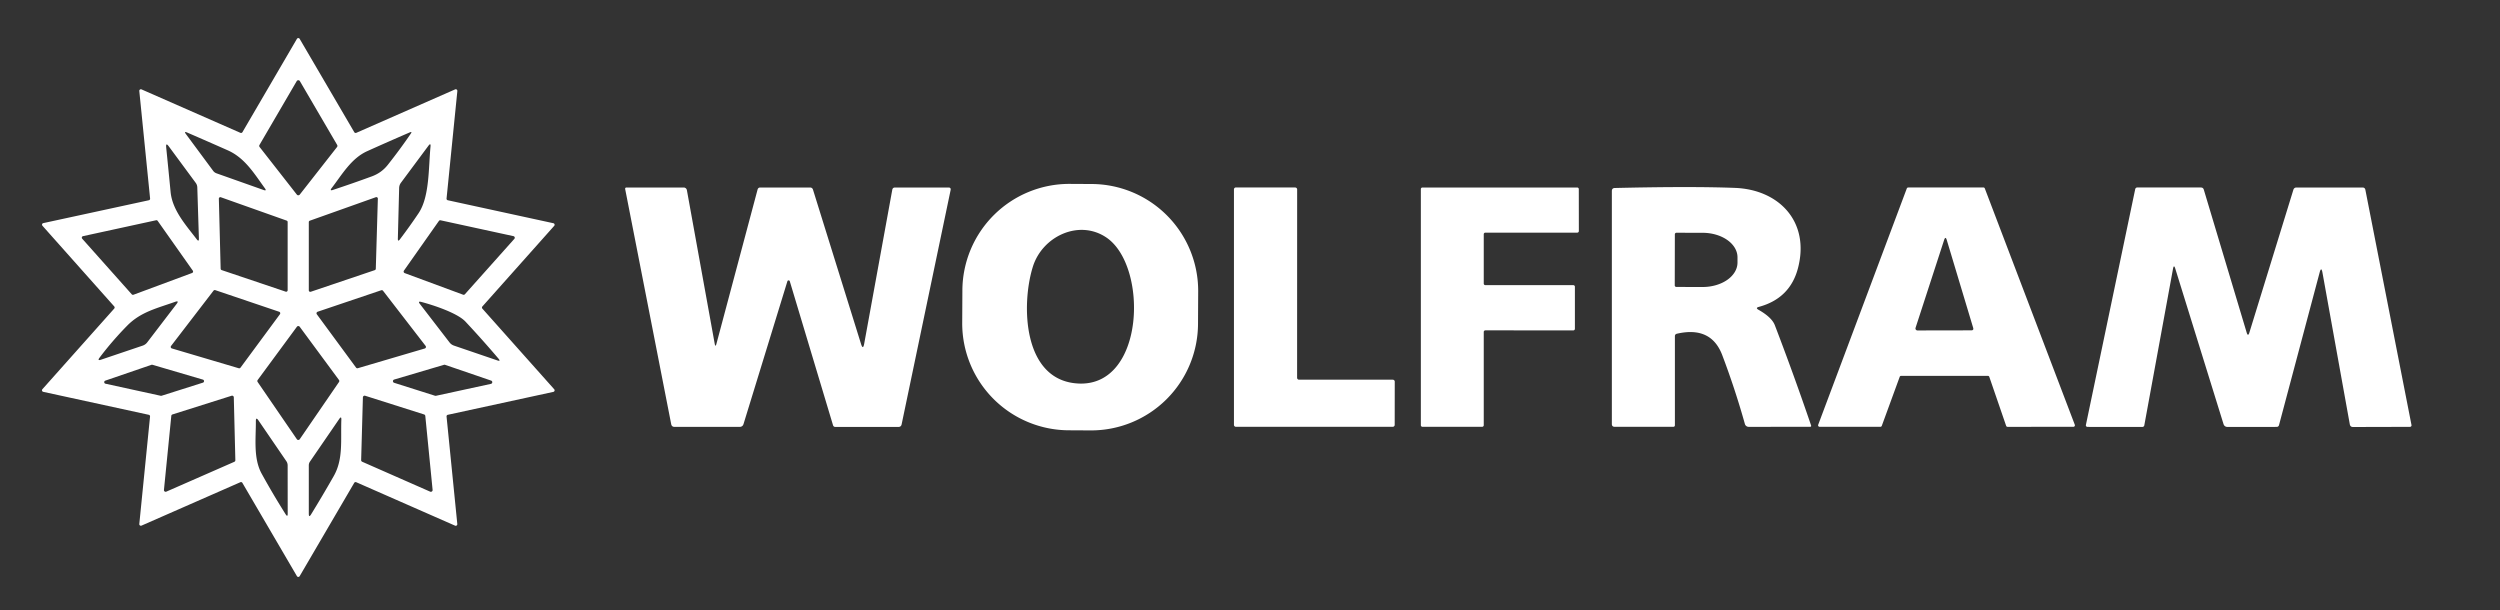
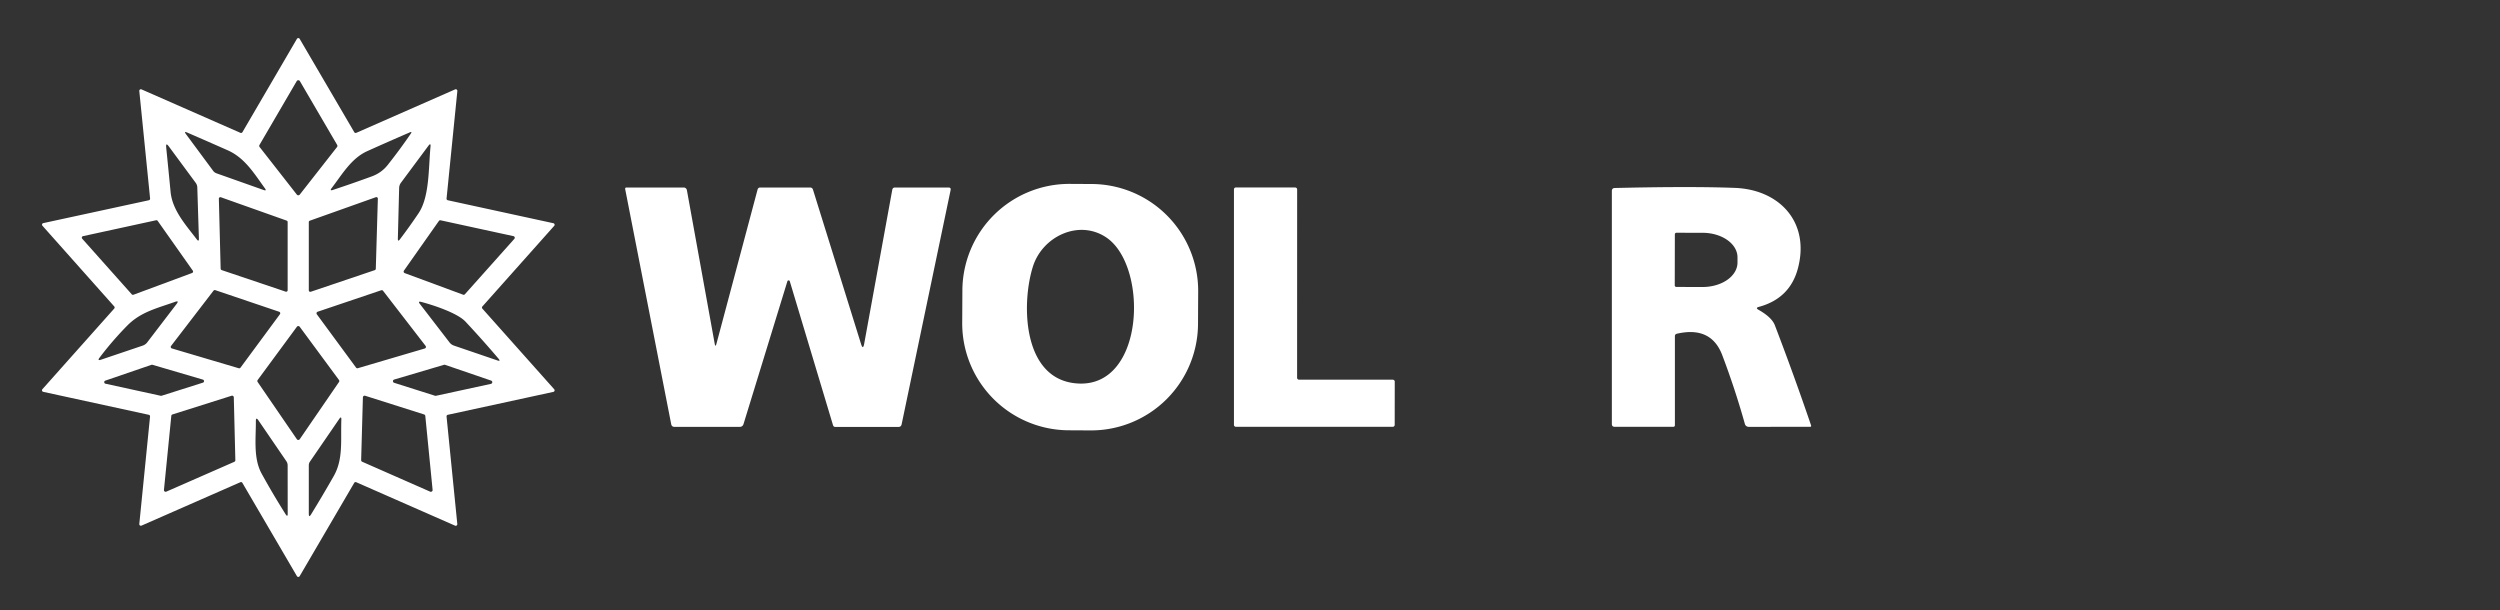
<svg xmlns="http://www.w3.org/2000/svg" version="1.1" viewBox="0.00 0.00 500.00 122.00">
  <rect x="0.00" y="0.00" width="500.00" height="122.00" fill="#333333" stroke="none" />
  <path fill="#ffffff" d="   M 30.02 39.71   L 27.86 18.21   A 0.32 0.32 0.0 0 1 28.31 17.88   L 48.09 26.57   A 0.32 0.32 0.0 0 0 48.49 26.43   L 59.38 7.78   A 0.32 0.32 0.0 0 1 59.94 7.78   L 70.85 26.43   A 0.32 0.32 0.0 0 0 71.25 26.57   L 91.02 17.88   A 0.32 0.32 0.0 0 1 91.47 18.21   L 89.31 39.71   A 0.32 0.32 0.0 0 0 89.56 40.05   L 110.66 44.64   A 0.32 0.32 0.0 0 1 110.84 45.17   L 96.47 61.30   A 0.32 0.32 0.0 0 0 96.47 61.72   L 110.84 77.85   A 0.32 0.32 0.0 0 1 110.66 78.38   L 89.56 82.96   A 0.32 0.32 0.0 0 0 89.31 83.30   L 91.46 104.80   A 0.32 0.32 0.0 0 1 91.01 105.13   L 71.24 96.44   A 0.32 0.32 0.0 0 0 70.84 96.58   L 59.94 115.22   A 0.32 0.32 0.0 0 1 59.38 115.22   L 48.48 96.58   A 0.32 0.32 0.0 0 0 48.08 96.44   L 28.31 105.12   A 0.32 0.32 0.0 0 1 27.86 104.80   L 30.01 83.30   A 0.32 0.32 0.0 0 0 29.76 82.96   L 8.66 78.37   A 0.32 0.32 0.0 0 1 8.48 77.84   L 22.85 61.71   A 0.32 0.32 0.0 0 0 22.85 61.29   L 8.49 45.15   A 0.32 0.32 0.0 0 1 8.67 44.62   L 29.77 40.05   A 0.32 0.32 0.0 0 0 30.02 39.71   Z   M 59.98 16.23   A 0.37 0.37 0.0 0 0 59.34 16.23   L 51.90 28.98   A 0.37 0.37 0.0 0 0 51.92 29.40   L 59.37 38.92   A 0.37 0.37 0.0 0 0 59.95 38.92   L 67.41 29.40   A 0.37 0.37 0.0 0 0 67.43 28.98   L 59.98 16.23   Z   M 81.95 26.48   Q 77.39 28.45 73.47 30.22   C 70.25 31.66 68.42 34.90 66.34 37.61   Q 65.87 38.23 66.60 37.98   Q 70.51 36.69 74.38 35.27   Q 76.31 34.56 77.56 32.97   Q 80.00 29.89 82.16 26.73   Q 82.49 26.25 81.95 26.48   Z   M 37.44 26.51   Q 36.73 26.20 37.19 26.82   L 42.61 34.14   Q 42.88 34.52 43.32 34.67   L 52.72 38.00   Q 53.40 38.24 52.98 37.66   C 50.84 34.72 48.99 31.58 45.52 30.05   Q 41.57 28.30 37.44 26.51   Z   M 86.10 29.34   Q 86.19 28.47 85.67 29.17   L 80.18 36.56   Q 79.85 37.02 79.83 37.58   L 79.57 47.73   Q 79.56 48.43 79.98 47.87   Q 81.93 45.30 83.71 42.65   C 85.93 39.35 85.69 33.60 86.10 29.34   Z   M 39.78 47.69   L 39.46 37.49   A 1.62 1.57 27.0 0 0 39.15 36.58   L 33.77 29.29   Q 33.13 28.41 33.24 29.50   Q 33.68 33.85 34.12 38.40   C 34.48 42.07 37.20 45.04 39.34 47.85   Q 39.80 48.46 39.78 47.69   Z   M 44.17 39.45   A 0.30 0.30 0.0 0 0 43.77 39.74   L 44.13 53.74   A 0.30 0.30 0.0 0 0 44.34 54.02   L 57.13 58.33   A 0.30 0.30 0.0 0 0 57.53 58.04   L 57.53 44.40   A 0.30 0.30 0.0 0 0 57.33 44.12   L 44.17 39.45   Z   M 74.95 54.03   A 0.30 0.30 0.0 0 0 75.16 53.75   L 75.57 39.73   A 0.30 0.30 0.0 0 0 75.17 39.44   L 61.96 44.14   A 0.30 0.30 0.0 0 0 61.76 44.42   L 61.76 58.06   A 0.30 0.30 0.0 0 0 62.16 58.35   L 74.95 54.03   Z   M 31.54 44.18   A 0.31 0.31 0.0 0 0 31.22 44.05   L 16.61 47.23   A 0.31 0.31 0.0 0 0 16.44 47.74   L 26.35 58.86   A 0.31 0.31 0.0 0 0 26.69 58.95   L 38.41 54.60   A 0.31 0.31 0.0 0 0 38.56 54.13   L 31.54 44.18   Z   M 102.87 47.77   A 0.33 0.33 0.0 0 0 102.70 47.23   L 88.12 44.06   A 0.33 0.33 0.0 0 0 87.78 44.19   L 80.79 54.12   A 0.33 0.33 0.0 0 0 80.94 54.62   L 92.62 58.94   A 0.33 0.33 0.0 0 0 92.98 58.85   L 102.87 47.77   Z   M 34.21 69.19   A 0.32 0.32 0.0 0 0 34.38 69.69   L 47.75 73.65   A 0.32 0.32 0.0 0 0 48.10 73.53   L 55.99 62.84   A 0.32 0.32 0.0 0 0 55.83 62.35   L 43.06 58.03   A 0.32 0.32 0.0 0 0 42.70 58.14   L 34.21 69.19   Z   M 71.21 73.52   A 0.33 0.33 0.0 0 0 71.57 73.64   L 84.95 69.70   A 0.33 0.33 0.0 0 0 85.12 69.18   L 76.61 58.16   A 0.33 0.33 0.0 0 0 76.25 58.05   L 63.52 62.35   A 0.33 0.33 0.0 0 0 63.36 62.85   L 71.21 73.52   Z   M 20.23 71.93   L 28.55 69.12   Q 29.09 68.93 29.44 68.48   L 35.32 60.79   Q 35.88 60.06 35.01 60.37   C 31.43 61.65 28.17 62.36 25.44 65.13   Q 22.48 68.14 19.93 71.51   Q 19.39 72.22 20.23 71.93   Z   M 93.09 64.32   C 91.47 62.59 86.58 60.99 84.23 60.38   Q 83.53 60.20 83.97 60.78   L 89.91 68.49   Q 90.25 68.93 90.79 69.12   L 99.46 72.08   Q 100.21 72.34 99.70 71.73   Q 96.47 67.93 93.09 64.32   Z   M 59.37 87.84   A 0.35 0.35 0.0 0 0 59.95 87.84   L 67.80 76.40   A 0.35 0.35 0.0 0 0 67.79 75.99   L 59.94 65.35   A 0.35 0.35 0.0 0 0 59.38 65.35   L 51.54 75.99   A 0.35 0.35 0.0 0 0 51.53 76.40   L 59.37 87.84   Z   M 30.50 72.96   A 0.32 0.32 0.0 0 0 30.30 72.96   L 21.05 76.13   A 0.32 0.32 0.0 0 0 21.09 76.74   L 32.16 79.16   A 0.32 0.32 0.0 0 0 32.32 79.15   L 40.59 76.53   A 0.32 0.32 0.0 0 0 40.58 75.92   L 30.50 72.96   Z   M 98.20 76.77   A 0.34 0.34 0.0 0 0 98.23 76.12   L 89.00 72.96   A 0.34 0.34 0.0 0 0 88.80 72.96   L 78.83 75.91   A 0.34 0.34 0.0 0 0 78.83 76.56   L 87.01 79.15   A 0.34 0.34 0.0 0 0 87.19 79.16   L 98.20 76.77   Z   M 34.49 82.89   A 0.34 0.34 0.0 0 0 34.26 83.18   L 32.79 97.98   A 0.34 0.34 0.0 0 0 33.26 98.33   L 46.87 92.36   A 0.34 0.34 0.0 0 0 47.07 92.04   L 46.76 79.46   A 0.34 0.34 0.0 0 0 46.32 79.15   L 34.49 82.89   Z   M 86.03 98.33   A 0.35 0.35 0.0 0 0 86.52 97.97   L 85.06 83.19   A 0.35 0.35 0.0 0 0 84.82 82.89   L 73.03 79.15   A 0.35 0.35 0.0 0 0 72.58 79.47   L 72.23 92.02   A 0.35 0.35 0.0 0 0 72.44 92.35   L 86.03 98.33   Z   M 68.27 83.94   Q 68.30 83.13 67.84 83.80   L 62.00 92.31   Q 61.76 92.66 61.76 93.08   L 61.76 102.74   Q 61.76 103.62 62.22 102.87   Q 64.56 99.06 66.75 95.21   C 68.68 91.81 68.12 88.07 68.27 83.94   Z   M 57.27 92.24   L 51.69 84.08   Q 51.17 83.32 51.17 84.24   C 51.20 87.63 50.63 91.63 52.33 94.73   Q 54.60 98.86 57.13 102.86   Q 57.54 103.50 57.54 102.74   L 57.53 93.09   A 1.53 1.48 -63.1 0 0 57.27 92.24   Z" />
  <path fill="#ffffff" d="   M 239.603 64.803   A 21.39 21.39 0.0 0 1 218.101 86.081   L 213.721 86.058   A 21.39 21.39 0.0 0 1 192.443 64.556   L 192.477 58.057   A 21.39 21.39 0.0 0 1 213.979 36.779   L 218.359 36.802   A 21.39 21.39 0.0 0 1 239.637 58.303   L 239.603 64.803   Z   M 215.81 76.71   C 229.00 77.22 229.65 53.27 221.33 47.54   C 215.87 43.79 208.50 47.22 206.58 53.32   C 204.21 60.86 204.49 76.27 215.81 76.71   Z" />
  <path fill="#ffffff" d="   M 143.29 68.75   L 151.51 37.93   Q 151.62 37.50 152.07 37.50   L 162.00 37.50   Q 162.46 37.50 162.60 37.94   L 172.20 68.77   Q 172.60 70.07 172.84 68.74   L 178.45 37.98   Q 178.53 37.50 179.02 37.50   L 189.69 37.50   Q 190.23 37.50 190.12 38.03   L 180.33 84.85   Q 180.22 85.39 179.67 85.39   L 167.09 85.39   Q 166.71 85.39 166.60 85.03   L 157.96 56.26   A 0.25 0.25 0.0 0 0 157.48 56.25   L 148.71 84.79   Q 148.53 85.38 147.90 85.38   L 134.92 85.38   Q 134.35 85.38 134.24 84.83   L 125.03 37.79   A 0.25 0.24 85.0 0 1 125.27 37.50   L 136.74 37.50   A 0.65 0.65 0.0 0 1 137.38 38.04   L 142.94 68.74   Q 143.08 69.53 143.29 68.75   Z" />
  <path fill="#ffffff" d="   M 259.81 75.94   L 278.56 75.94   A 0.39 0.39 0.0 0 1 278.95 76.33   L 278.94 84.97   A 0.39 0.39 0.0 0 1 278.55 85.36   L 247.18 85.36   A 0.39 0.39 0.0 0 1 246.79 84.97   L 246.79 37.88   A 0.39 0.39 0.0 0 1 247.18 37.49   L 259.04 37.50   A 0.39 0.39 0.0 0 1 259.43 37.89   L 259.42 75.55   A 0.39 0.39 0.0 0 0 259.81 75.94   Z" />
-   <path fill="#ffffff" d="   M 296.75 46.85   L 296.75 56.71   A 0.32 0.32 0.0 0 0 297.07 57.03   L 314.66 57.03   A 0.32 0.32 0.0 0 1 314.98 57.35   L 314.98 65.76   A 0.32 0.32 0.0 0 1 314.66 66.08   L 297.07 66.07   A 0.32 0.32 0.0 0 0 296.75 66.39   L 296.75 85.04   A 0.32 0.32 0.0 0 1 296.43 85.36   L 284.49 85.36   A 0.32 0.32 0.0 0 1 284.17 85.04   L 284.17 37.82   A 0.32 0.32 0.0 0 1 284.49 37.50   L 315.44 37.50   A 0.32 0.32 0.0 0 1 315.76 37.82   L 315.77 46.21   A 0.32 0.32 0.0 0 1 315.45 46.53   L 297.07 46.53   A 0.32 0.32 0.0 0 0 296.75 46.85   Z" />
  <path fill="#ffffff" d="   M 351.69 61.95   Q 354.36 63.46 354.97 65.05   Q 358.79 75.02 362.21 85.06   Q 362.31 85.36 361.99 85.36   L 349.74 85.37   A 0.79 0.78 -7.7 0 1 348.98 84.80   Q 347.01 77.78 344.45 71.03   Q 342.23 65.18 335.40 66.74   Q 334.98 66.83 334.98 67.25   L 334.98 85.06   A 0.30 0.29 -90.0 0 1 334.69 85.36   L 322.94 85.36   Q 322.37 85.36 322.37 84.79   L 322.37 38.22   Q 322.37 37.61 322.97 37.60   Q 338.18 37.24 347.00 37.58   C 355.85 37.92 362.00 44.38 359.60 53.61   Q 358.02 59.69 351.76 61.38   Q 351.04 61.58 351.69 61.95   Z   M 334.97 46.87   L 334.95 57.07   A 0.32 0.32 0.0 0 0 335.27 57.39   L 340.52 57.40   A 6.97 4.90 0.1 0 0 347.50 52.51   L 347.50 51.47   A 6.97 4.90 0.1 0 0 340.54 46.56   L 335.29 46.55   A 0.32 0.32 0.0 0 0 334.97 46.87   Z" />
-   <path fill="#ffffff" d="   M 379.94 75.37   L 376.36 85.16   A 0.30 0.30 0.0 0 1 376.08 85.36   L 363.92 85.36   A 0.30 0.30 0.0 0 1 363.64 84.95   L 381.36 37.69   A 0.30 0.30 0.0 0 1 381.64 37.50   L 396.68 37.49   A 0.30 0.30 0.0 0 1 396.96 37.68   L 414.96 84.95   A 0.30 0.30 0.0 0 1 414.68 85.36   L 401.51 85.37   A 0.30 0.30 0.0 0 1 401.23 85.17   L 397.86 75.37   A 0.30 0.30 0.0 0 0 397.58 75.17   L 380.22 75.17   A 0.30 0.30 0.0 0 0 379.94 75.37   Z   M 383.11 65.57   A 0.40 0.40 0.0 0 0 383.49 66.09   L 394.25 66.07   Q 394.79 66.07 394.63 65.55   L 389.36 48.02   Q 389.10 47.16 388.82 48.01   L 383.11 65.57   Z" />
-   <path fill="#ffffff" d="   M 434.60 53.77   L 428.86 85.07   A 0.40 0.39 5.2 0 1 428.47 85.39   L 417.49 85.38   A 0.32 0.32 0.0 0 1 417.18 84.99   L 427.04 37.84   A 0.44 0.43 -84.2 0 1 427.46 37.49   L 440.18 37.50   Q 440.63 37.50 440.76 37.93   L 449.33 66.50   Q 449.60 67.40 449.88 66.50   L 458.68 37.94   A 0.62 0.61 8.2 0 1 459.27 37.50   L 472.49 37.50   Q 472.99 37.50 473.08 37.99   L 482.30 85.01   A 0.31 0.30 -5.5 0 1 482.00 85.37   L 470.61 85.40   Q 470.06 85.40 469.96 84.86   L 464.49 54.51   Q 464.26 53.26 463.93 54.49   L 455.80 85.03   A 0.47 0.46 -82.8 0 1 455.35 85.38   L 445.53 85.39   Q 444.88 85.39 444.69 84.77   L 435.06 53.74   Q 434.78 52.81 434.60 53.77   Z" />
</svg>